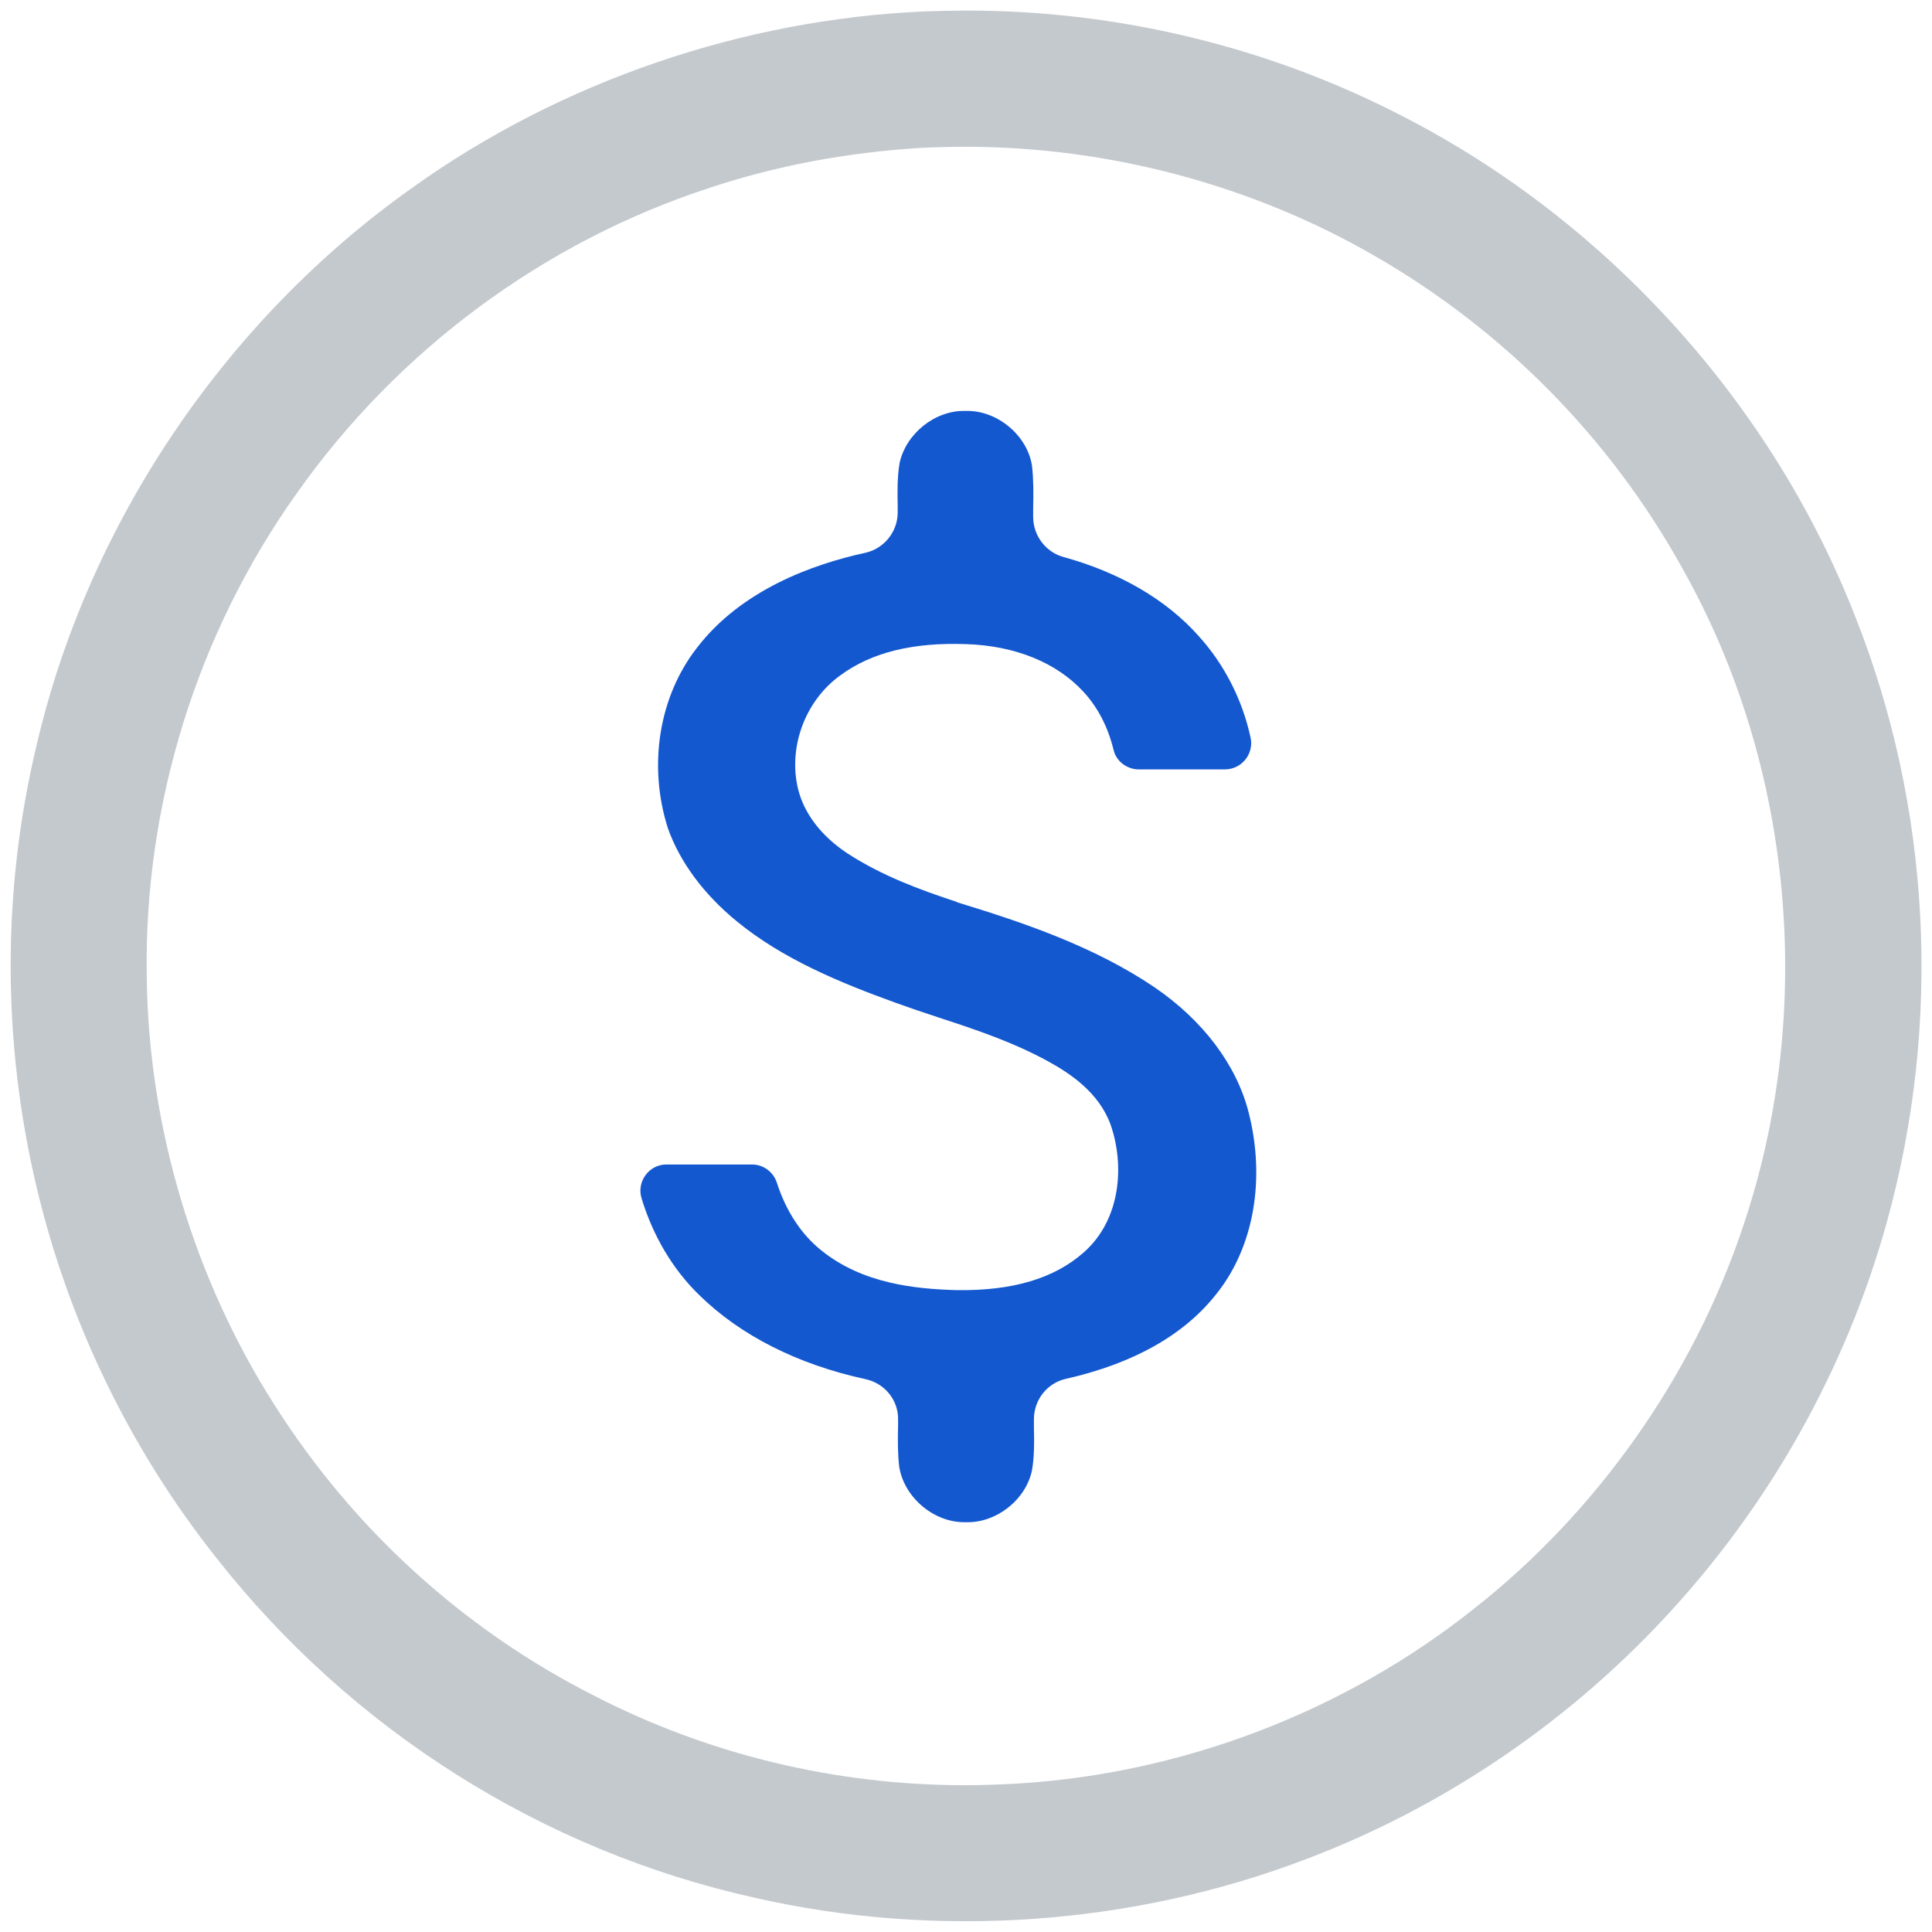
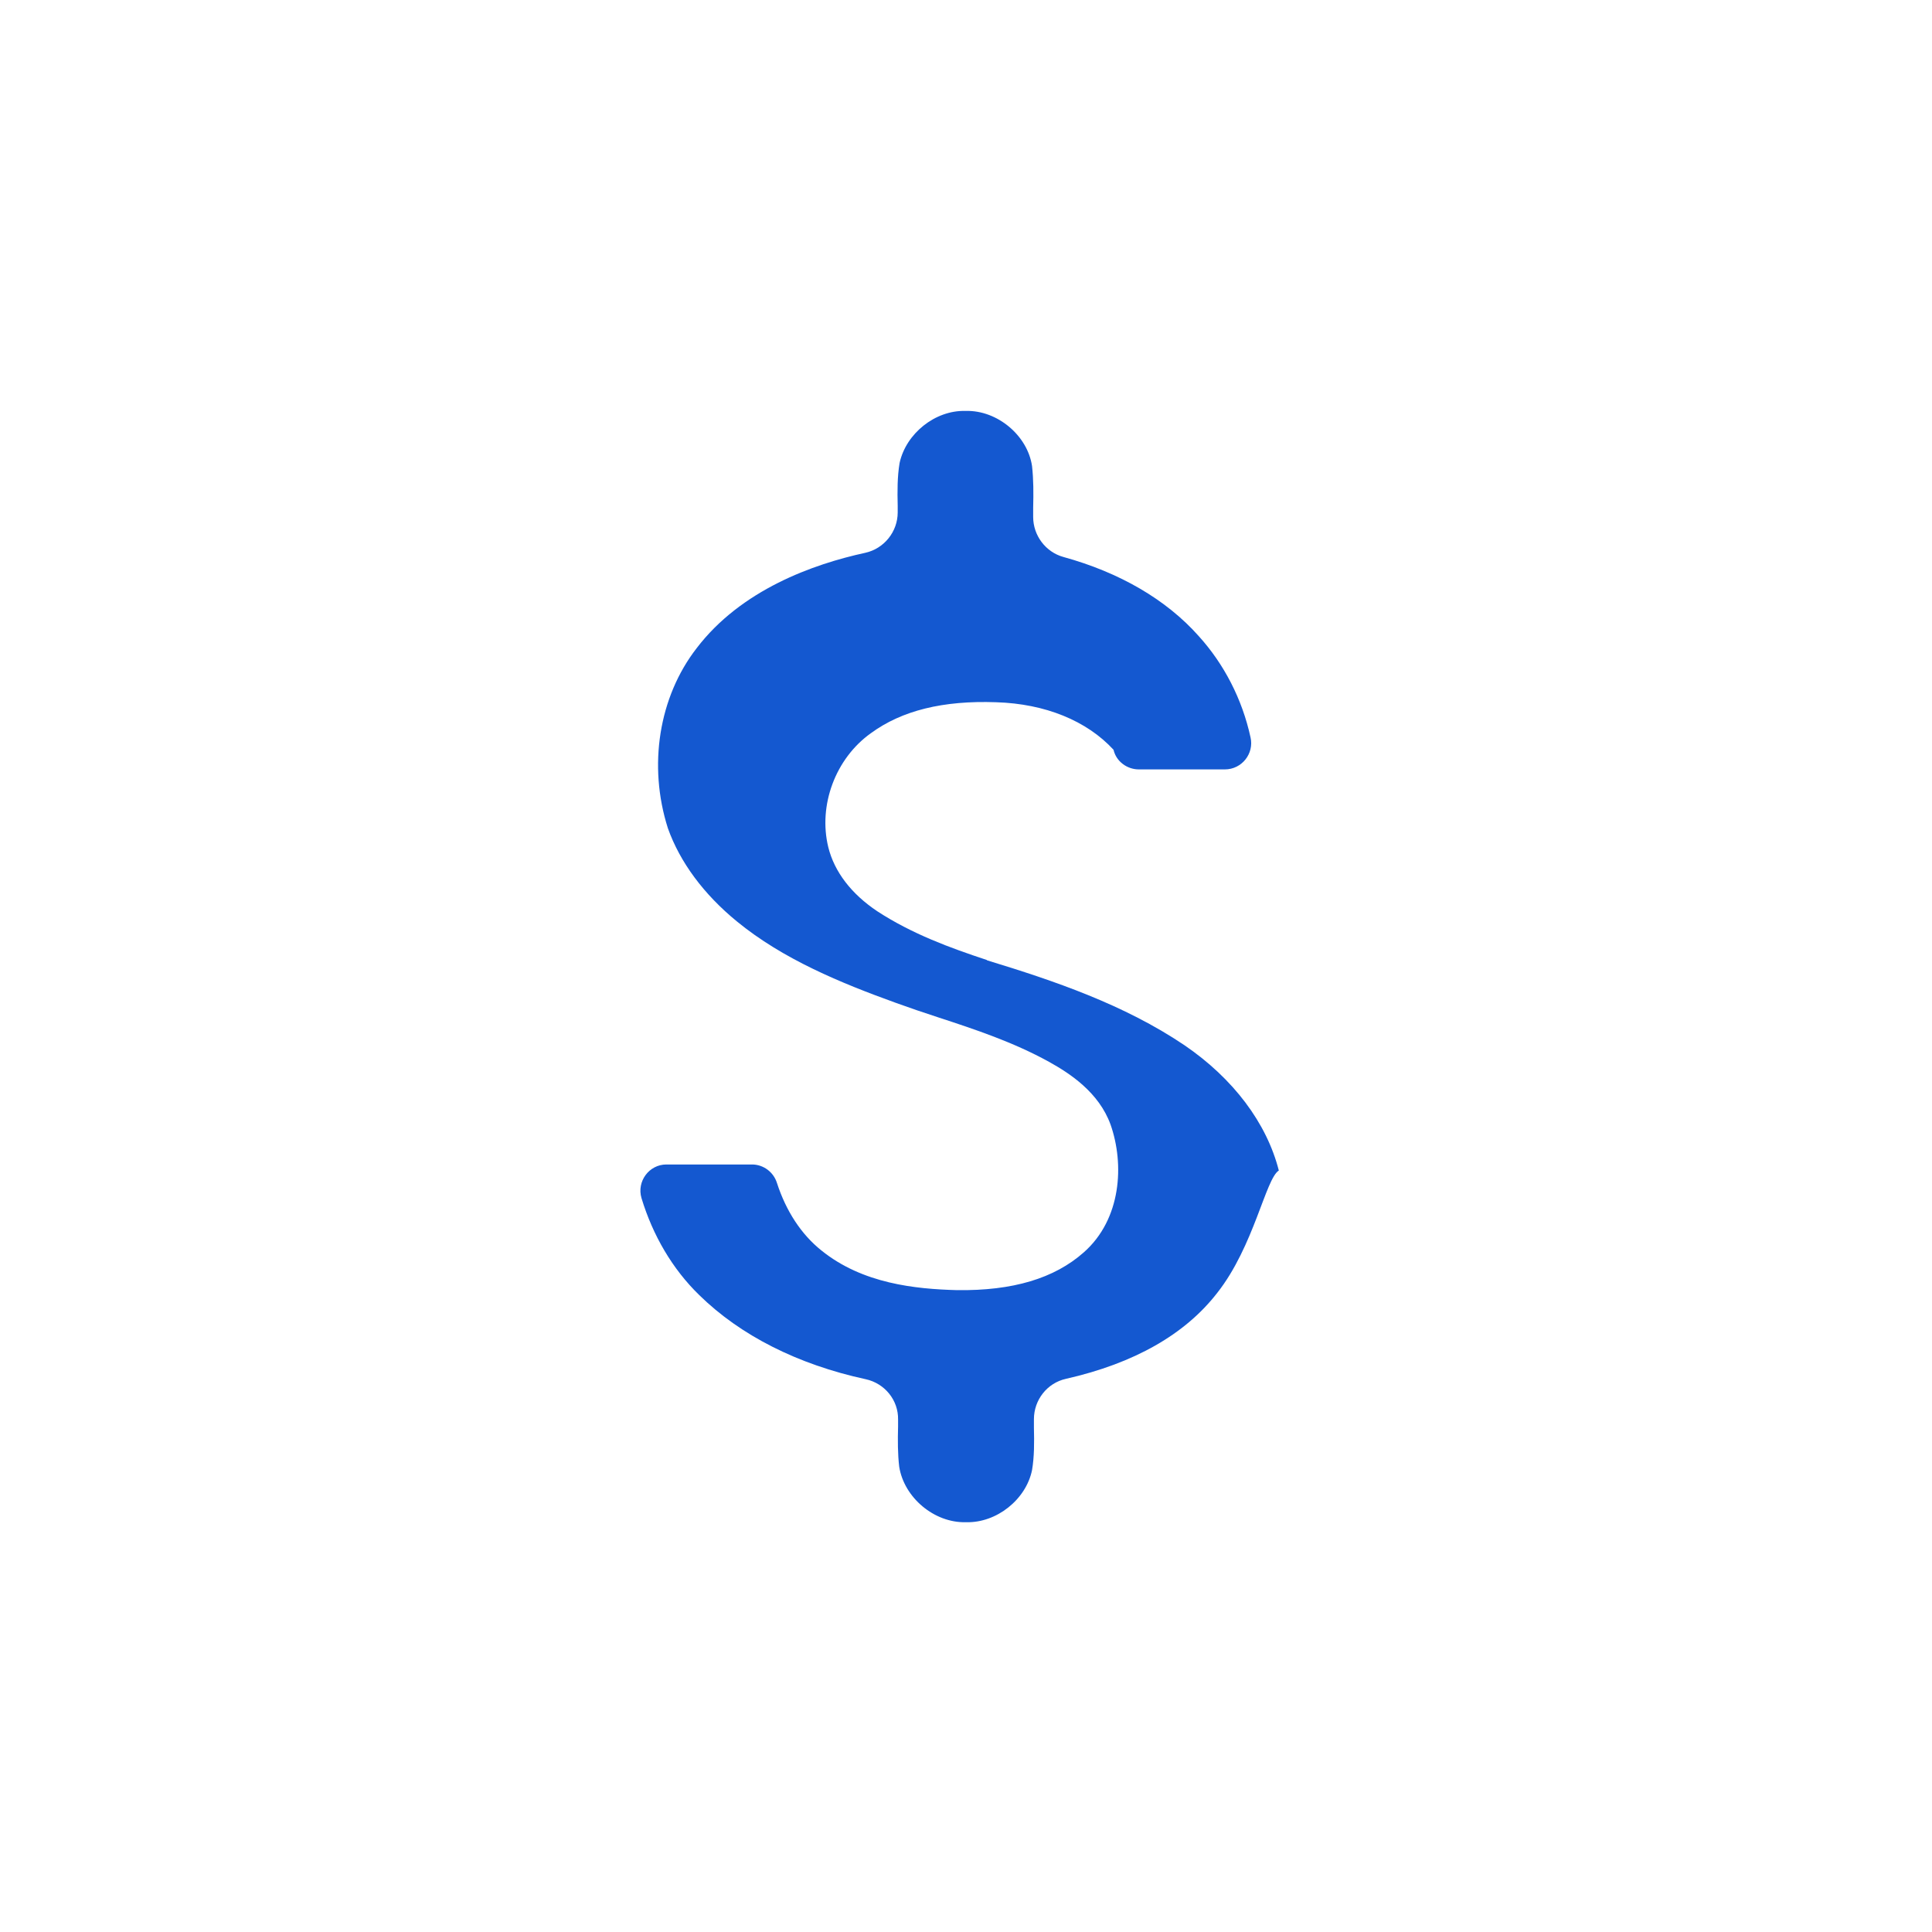
<svg xmlns="http://www.w3.org/2000/svg" id="Layer_1" x="0px" y="0px" width="512px" height="512px" viewBox="0 0 512 512" style="enable-background:new 0 0 512 512;" xml:space="preserve">
  <g>
    <g>
      <g>
-         <path style="fill:#C4C9CE;" d="M491.5,163c-22-56.2-65.6-104.3-119.4-132C336.5,12.5,296.6,2.8,256.2,2.8 c-3.5,0-7.1,0.1-10.6,0.2h0C197,5,148.5,21.6,109.2,49.8C59.5,85,23.2,139,9.6,197.9c-9.1,38.2-9,78.5,0.1,116.7 c8.4,35.6,24.8,69.5,47.6,98.2c35.8,45.6,86.4,77.6,142.6,90.1c48.2,11,100.1,7.4,146.2-10.2c35.7-13.5,68.5-35.5,94.8-63.7 c27.9-29.8,48.3-66.1,59.1-105C514.7,271.1,511.8,213.9,491.5,163z M461.9,325.1c-13.2,39.5-38.6,75.6-71.5,101.4 c-34,27-76.6,43.3-119.8,46.1c-4.9,0.3-9.9,0.5-14.8,0.5c-34.3,0-68-8.1-98.3-23.7c-34.6-17.5-63.9-44.2-84.7-77 c-21.3-33.3-33.4-73.5-33.9-113.1C38,213.7,52.1,168,78.6,130.8c26.7-37.9,65.5-66.7,109.4-81c17.7-5.9,36.5-9.4,55.9-10.6 c4-0.2,8-0.3,12-0.3c37.8,0,75.8,10.1,108.2,28.8c34.3,19.7,62.7,48.4,81.9,83.2C475.3,203,481.2,268.2,461.9,325.1z" />
-       </g>
+         </g>
    </g>
    <g>
-       <path style="fill:#1458D0;" d="M322.6,342.6c-8.5,11-22,18.7-40.1,22.8c-5,1.1-8.5,5.6-8.5,10.7c0,0.7,0,1.5,0,2.2 c0.1,4,0.1,7.8-0.5,11.3c-1.6,7.8-9.4,14-17.4,13.8l-0.1,0l-0.1,0c-8.3,0.2-16.3-6.5-17.6-14.7c-0.4-3.4-0.4-7-0.3-10.7l0-1.8 c0.1-5.1-3.5-9.6-8.6-10.7c-18-3.9-33.2-11.6-44.1-22.3c-7.1-6.9-12.3-15.8-15.3-25.7c-1.3-4.4,2-8.9,6.6-8.9c6.8,0,13.6,0,20.4,0 l2.3,0c3,0,5.7,2,6.6,4.9c2.4,7.4,6.4,13.6,11.8,17.9c10.9,8.8,24.9,10.2,35.9,10.5c14.8,0.2,25.8-3.1,33.6-10 c10-8.8,10.8-23.4,7.1-33.9c-3.1-8.5-10.7-13.5-16.3-16.6c-9.4-5.2-19.6-8.6-29.4-11.8c-3.7-1.2-7.5-2.5-11.1-3.8 c-14.7-5.3-30-11.6-42.2-21.6c-8.8-7.2-15.1-15.7-18.3-24.7c-5.3-16.6-2.4-34.8,7.6-47.7c11.8-15.5,30.9-22.3,44.7-25.3 c5-1.1,8.6-5.6,8.6-10.7l0-1.7c-0.1-4-0.1-7.8,0.5-11.4c1.7-7.8,9.4-14,17.4-13.8l0.1,0l0.1,0c8.3-0.2,16.3,6.5,17.5,14.6 c0.4,3.6,0.4,7.2,0.3,11.1c0,0.8,0,1.6,0,2.4c0,4.9,3.3,9.3,8,10.6c14.9,4.1,27.3,11.3,35.9,21c6.7,7.4,11.5,16.7,13.7,26.8 c1,4.3-2.3,8.5-6.8,8.5c-1.6,0-3.2,0-4.8,0c-5.9,0-11.9,0-18,0c-3.1,0-6-2.1-6.7-5.2c-1.5-6.1-4.2-11.3-8-15.4 c-7.1-7.7-18.1-12.2-31.1-12.6c-14.1-0.5-25,2.2-33.2,8.2c-9.4,6.7-14,19.1-11.3,30.2c1.6,6.5,6.1,12.4,13,17 c9.2,6,19.3,9.7,29,12.9l0.1,0.1c17.7,5.4,36.3,11.7,52.3,22.5c12.9,8.8,21.8,20.6,25,33.2C335.4,312.4,332.3,330.3,322.6,342.6z" />
+       <path style="fill:#1458D0;" d="M322.6,342.6c-8.5,11-22,18.7-40.1,22.8c-5,1.1-8.5,5.6-8.5,10.7c0,0.7,0,1.5,0,2.2 c0.1,4,0.1,7.8-0.5,11.3c-1.6,7.8-9.4,14-17.4,13.8l-0.1,0l-0.1,0c-8.3,0.2-16.3-6.5-17.6-14.7c-0.4-3.4-0.4-7-0.3-10.7l0-1.8 c0.1-5.1-3.5-9.6-8.6-10.7c-18-3.9-33.2-11.6-44.1-22.3c-7.1-6.9-12.3-15.8-15.3-25.7c-1.3-4.4,2-8.9,6.6-8.9c6.8,0,13.6,0,20.4,0 l2.3,0c3,0,5.7,2,6.6,4.9c2.4,7.4,6.4,13.6,11.8,17.9c10.9,8.8,24.9,10.2,35.9,10.5c14.8,0.2,25.8-3.1,33.6-10 c10-8.8,10.8-23.4,7.1-33.9c-3.1-8.5-10.7-13.5-16.3-16.6c-9.4-5.2-19.6-8.6-29.4-11.8c-3.7-1.2-7.5-2.5-11.1-3.8 c-14.7-5.3-30-11.6-42.2-21.6c-8.8-7.2-15.1-15.7-18.3-24.7c-5.3-16.6-2.4-34.8,7.6-47.7c11.8-15.5,30.9-22.3,44.7-25.3 c5-1.1,8.6-5.6,8.6-10.7l0-1.7c-0.1-4-0.1-7.8,0.5-11.4c1.7-7.8,9.4-14,17.4-13.8l0.1,0l0.1,0c8.3-0.2,16.3,6.5,17.5,14.6 c0.4,3.6,0.4,7.2,0.3,11.1c0,0.8,0,1.6,0,2.4c0,4.9,3.3,9.3,8,10.6c14.9,4.1,27.3,11.3,35.9,21c6.7,7.4,11.5,16.7,13.7,26.8 c1,4.3-2.3,8.5-6.8,8.5c-1.6,0-3.2,0-4.8,0c-5.9,0-11.9,0-18,0c-3.1,0-6-2.1-6.7-5.2c-7.1-7.7-18.1-12.2-31.1-12.6c-14.1-0.5-25,2.2-33.2,8.2c-9.4,6.7-14,19.1-11.3,30.2c1.6,6.5,6.1,12.4,13,17 c9.2,6,19.3,9.7,29,12.9l0.1,0.1c17.7,5.4,36.3,11.7,52.3,22.5c12.9,8.8,21.8,20.6,25,33.2C335.4,312.4,332.3,330.3,322.6,342.6z" />
    </g>
  </g>
</svg>